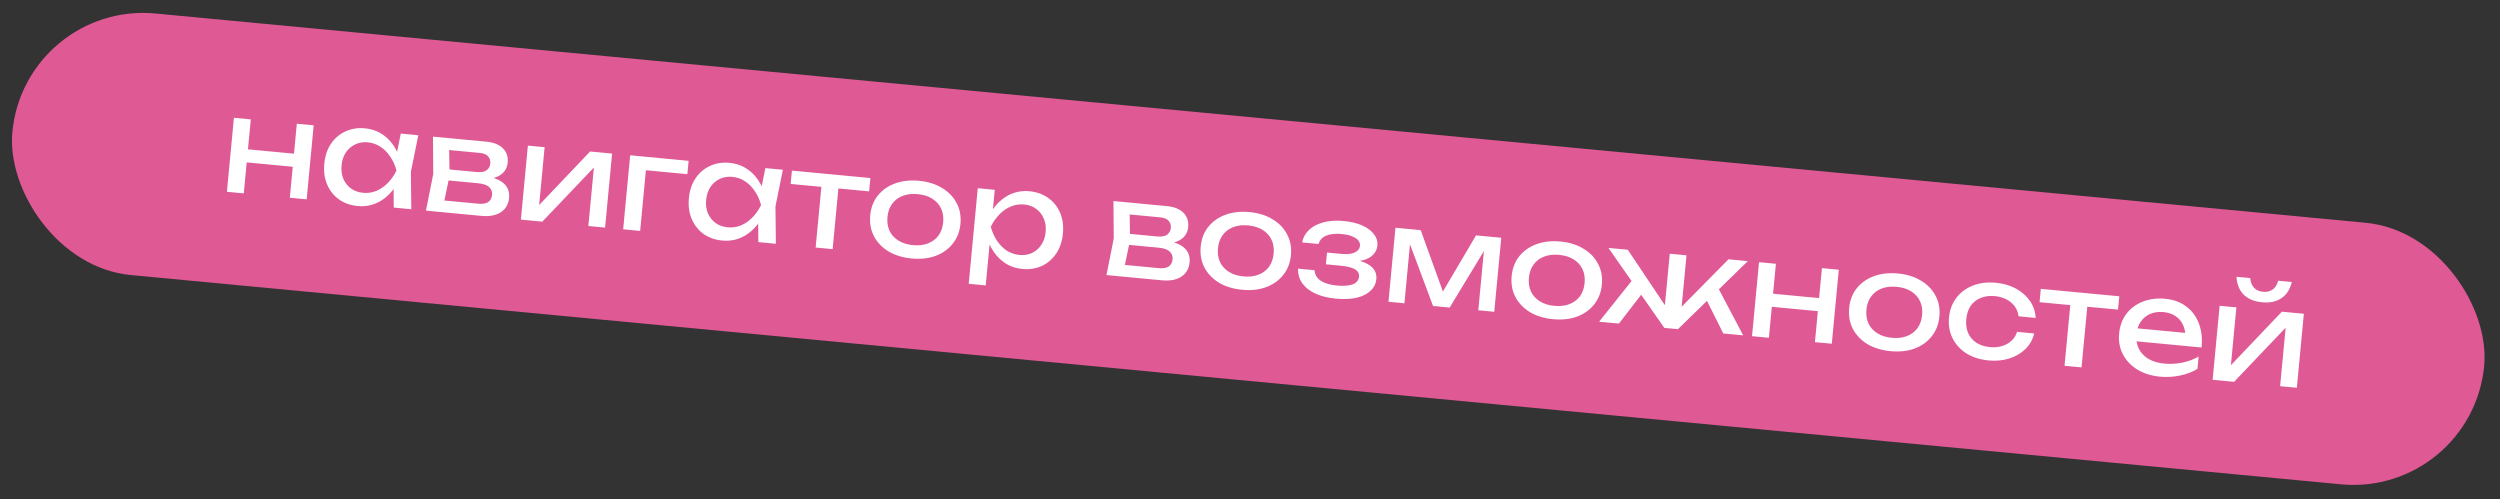
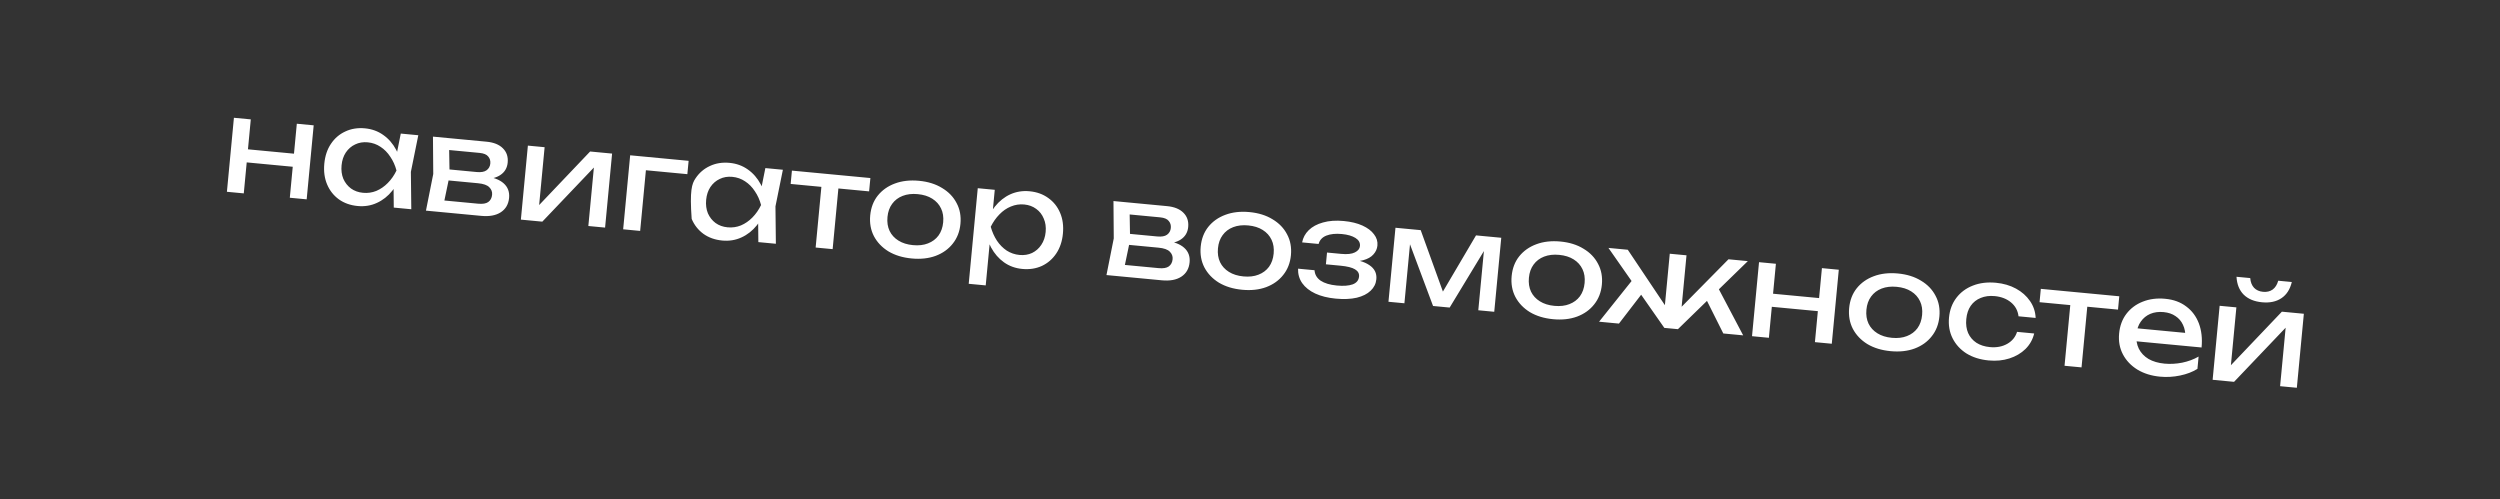
<svg xmlns="http://www.w3.org/2000/svg" width="571" height="114" viewBox="0 0 571 114" fill="none">
  <rect x="0" y="0" width="571" height="114" fill="#333333" stroke="none" />
-   <rect x="5.655" y="0.258" width="567.082" height="60" rx="30" transform="rotate(5.409 5.655 0.258)" fill="#DF5995" />
-   <path d="M53.427 26.9L57.28 27.265L55.679 44.169L51.826 43.804L53.427 26.9ZM67.793 28.26L71.645 28.625L70.045 45.529L66.192 45.164L67.793 28.26ZM54.959 33.946L68.758 35.252L68.475 38.239L54.677 36.932L54.959 33.946ZM89.937 47.413L89.874 41.079L90.857 38.972L90.284 36.748L91.538 30.508L95.54 30.887L93.844 39.255L93.939 47.792L89.937 47.413ZM91.932 39.074C91.386 40.81 90.612 42.304 89.609 43.555C88.607 44.806 87.424 45.738 86.06 46.352C84.716 46.969 83.257 47.202 81.684 47.053C80.032 46.897 78.603 46.39 77.399 45.532C76.196 44.655 75.299 43.516 74.709 42.114C74.118 40.712 73.906 39.135 74.072 37.383C74.24 35.611 74.744 34.101 75.585 32.855C76.429 31.589 77.522 30.648 78.866 30.032C80.212 29.396 81.712 29.156 83.364 29.313C84.937 29.462 86.326 29.965 87.53 30.822C88.755 31.681 89.742 32.819 90.492 34.236C91.263 35.635 91.743 37.248 91.932 39.074ZM78.014 37.756C77.907 38.891 78.041 39.918 78.416 40.837C78.812 41.739 79.395 42.477 80.165 43.052C80.936 43.607 81.849 43.935 82.904 44.035C83.98 44.137 84.998 43.992 85.959 43.601C86.922 43.19 87.792 42.589 88.57 41.799C89.37 40.991 90.033 40.039 90.558 38.944C90.248 37.769 89.774 36.72 89.139 35.796C88.525 34.854 87.782 34.1 86.912 33.536C86.043 32.951 85.071 32.608 83.996 32.506C82.941 32.406 81.981 32.567 81.118 32.987C80.256 33.388 79.545 34.004 78.984 34.834C78.445 35.647 78.122 36.621 78.014 37.756ZM97.288 48.109L98.954 39.739L98.888 31.204L111.133 32.364C112.766 32.518 114.005 33.017 114.849 33.861C115.713 34.706 116.082 35.795 115.956 37.129C115.839 38.364 115.277 39.315 114.269 39.983C113.283 40.633 111.958 40.95 110.292 40.932L110.658 40.244C112.606 40.469 114.062 41.008 115.025 41.863C115.989 42.718 116.406 43.832 116.276 45.206C116.138 46.659 115.502 47.754 114.368 48.49C113.255 49.209 111.773 49.48 109.921 49.305L97.288 48.109ZM101.141 47.509L99.812 45.636L109.19 46.523C110.245 46.623 111.021 46.496 111.516 46.141C112.034 45.768 112.327 45.213 112.397 44.477C112.459 43.82 112.243 43.247 111.746 42.758C111.27 42.271 110.415 41.969 109.18 41.852L101.087 41.086L101.324 38.577L108.85 39.289C109.866 39.386 110.621 39.256 111.117 38.901C111.635 38.528 111.924 38.013 111.987 37.356C112.047 36.719 111.887 36.182 111.506 35.744C111.148 35.288 110.491 35.015 109.535 34.924L100.933 34.11L102.558 32.546L102.687 40.092L101.141 47.509ZM118.967 50.161L120.568 33.257L124.391 33.619L122.974 48.582L121.835 48.203L134.784 34.603L139.802 35.078L138.201 51.982L134.378 51.62L135.815 36.448L136.981 36.86L123.865 50.625L118.967 50.161ZM157.281 36.733L156.992 39.779L145.732 38.713L147.694 37.091L146.212 52.741L142.33 52.373L143.93 35.469L157.281 36.733ZM173.207 55.297L173.144 48.963L174.127 46.856L173.554 44.632L174.808 38.392L178.81 38.771L177.114 47.139L177.209 55.676L173.207 55.297ZM175.202 46.958C174.656 48.694 173.882 50.188 172.88 51.439C171.877 52.69 170.694 53.623 169.33 54.237C167.986 54.853 166.528 55.086 164.955 54.937C163.302 54.781 161.873 54.274 160.669 53.417C159.466 52.539 158.57 51.4 157.979 49.998C157.389 48.596 157.176 47.019 157.342 45.267C157.51 43.495 158.014 41.986 158.856 40.739C159.699 39.473 160.792 38.532 162.136 37.916C163.482 37.28 164.982 37.04 166.634 37.197C168.207 37.346 169.596 37.849 170.801 38.706C172.025 39.565 173.012 40.703 173.762 42.12C174.533 43.519 175.014 45.132 175.202 46.958ZM161.285 45.64C161.177 46.775 161.311 47.802 161.686 48.722C162.083 49.623 162.666 50.361 163.435 50.936C164.206 51.491 165.119 51.819 166.174 51.919C167.25 52.021 168.268 51.876 169.229 51.485C170.192 51.074 171.063 50.473 171.84 49.683C172.64 48.875 173.303 47.923 173.828 46.828C173.518 45.653 173.045 44.604 172.409 43.68C171.795 42.738 171.053 41.984 170.182 41.42C169.313 40.835 168.341 40.492 167.266 40.391C166.211 40.291 165.251 40.451 164.388 40.871C163.526 41.272 162.815 41.888 162.254 42.718C161.715 43.531 161.392 44.505 161.285 45.64ZM187.765 40.975L191.648 41.343L190.175 56.903L186.292 56.536L187.765 40.975ZM180.874 38.967L198.794 40.663L198.505 43.71L180.586 42.013L180.874 38.967ZM208.221 59.034C206.17 58.84 204.403 58.301 202.92 57.417C201.458 56.515 200.353 55.356 199.603 53.939C198.873 52.524 198.591 50.94 198.757 49.188C198.925 47.416 199.499 45.913 200.48 44.68C201.482 43.429 202.785 42.508 204.388 41.916C206.012 41.307 207.85 41.099 209.901 41.293C211.952 41.487 213.708 42.035 215.169 42.937C216.653 43.821 217.759 44.97 218.489 46.385C219.241 47.782 219.533 49.367 219.365 51.139C219.199 52.891 218.615 54.393 217.613 55.644C216.63 56.897 215.326 57.828 213.702 58.438C212.099 59.029 210.272 59.228 208.221 59.034ZM208.51 55.987C209.824 56.112 210.971 55.98 211.952 55.59C212.953 55.203 213.753 54.606 214.352 53.798C214.953 52.971 215.309 51.961 215.423 50.766C215.536 49.571 215.374 48.521 214.937 47.616C214.503 46.691 213.83 45.944 212.92 45.376C212.029 44.809 210.927 44.464 209.612 44.34C208.318 44.217 207.171 44.349 206.17 44.737C205.169 45.124 204.368 45.731 203.767 46.559C203.169 47.366 202.813 48.367 202.699 49.561C202.586 50.756 202.747 51.816 203.182 52.741C203.619 53.646 204.292 54.383 205.203 54.951C206.113 55.52 207.215 55.865 208.51 55.987ZM223.321 42.986L227.204 43.353L226.647 49.237L226.411 49.817L226.089 53.222L226.169 54.285L225.137 65.186L221.254 64.818L223.321 42.986ZM224.91 51.664C225.458 49.908 226.233 48.414 227.233 47.183C228.235 45.932 229.409 44.998 230.753 44.383C232.117 43.768 233.585 43.536 235.158 43.685C236.811 43.841 238.238 44.358 239.441 45.235C240.646 46.093 241.543 47.222 242.134 48.624C242.726 50.006 242.938 51.583 242.77 53.355C242.605 55.107 242.1 56.617 241.257 57.883C240.414 59.149 239.319 60.1 237.973 60.736C236.629 61.352 235.131 61.582 233.478 61.425C231.905 61.276 230.517 60.773 229.312 59.916C228.108 59.059 227.12 57.92 226.351 56.502C225.601 55.084 225.121 53.472 224.91 51.664ZM238.828 52.982C238.936 51.847 238.791 50.829 238.394 49.927C238.019 49.008 237.446 48.271 236.675 47.715C235.906 47.141 234.993 46.803 233.938 46.703C232.883 46.603 231.864 46.758 230.881 47.167C229.92 47.558 229.049 48.159 228.269 48.969C227.491 49.759 226.83 50.701 226.284 51.794C226.615 52.971 227.087 54.03 227.701 54.972C228.317 55.894 229.059 56.647 229.928 57.232C230.818 57.798 231.791 58.132 232.847 58.231C233.902 58.331 234.86 58.181 235.722 57.781C236.585 57.36 237.287 56.743 237.826 55.931C238.386 55.1 238.721 54.117 238.828 52.982ZM252.716 62.825L254.382 54.455L254.316 45.92L266.561 47.08C268.194 47.234 269.433 47.733 270.277 48.577C271.141 49.422 271.51 50.511 271.384 51.846C271.267 53.08 270.705 54.031 269.697 54.699C268.711 55.349 267.386 55.666 265.72 55.649L266.086 54.96C268.034 55.185 269.49 55.724 270.453 56.579C271.417 57.434 271.834 58.548 271.704 59.922C271.566 61.375 270.93 62.47 269.796 63.206C268.683 63.925 267.201 64.196 265.349 64.021L252.716 62.825ZM256.569 62.225L255.24 60.352L264.618 61.24C265.673 61.34 266.449 61.212 266.944 60.857C267.462 60.484 267.755 59.929 267.825 59.193C267.887 58.536 267.67 57.963 267.174 57.474C266.698 56.987 265.843 56.685 264.608 56.568L256.514 55.802L256.752 53.293L264.278 54.005C265.294 54.102 266.049 53.972 266.545 53.617C267.062 53.245 267.352 52.73 267.415 52.072C267.475 51.435 267.315 50.898 266.934 50.46C266.576 50.004 265.919 49.731 264.963 49.641L256.361 48.826L257.986 47.262L258.115 54.808L256.569 62.225ZM283.704 66.181C281.653 65.987 279.886 65.448 278.403 64.564C276.941 63.662 275.836 62.503 275.086 61.086C274.356 59.67 274.074 58.087 274.24 56.335C274.408 54.563 274.982 53.06 275.962 51.827C276.965 50.576 278.267 49.655 279.87 49.063C281.495 48.453 283.333 48.246 285.384 48.44C287.434 48.634 289.191 49.182 290.652 50.084C292.135 50.968 293.242 52.117 293.972 53.532C294.724 54.929 295.015 56.514 294.848 58.286C294.682 60.038 294.098 61.54 293.095 62.791C292.113 64.044 290.809 64.975 289.185 65.585C287.582 66.176 285.755 66.375 283.704 66.181ZM283.992 63.134C285.306 63.259 286.454 63.126 287.435 62.737C288.436 62.35 289.236 61.752 289.835 60.945C290.435 60.118 290.792 59.107 290.905 57.913C291.018 56.718 290.857 55.668 290.42 54.763C289.985 53.838 289.313 53.091 288.402 52.523C287.512 51.956 286.409 51.611 285.095 51.486C283.801 51.364 282.653 51.496 281.652 51.884C280.651 52.271 279.851 52.878 279.25 53.705C278.651 54.513 278.295 55.513 278.182 56.708C278.069 57.903 278.23 58.963 278.665 59.888C279.101 60.793 279.775 61.53 280.685 62.098C281.596 62.666 282.698 63.012 283.992 63.134ZM305.049 68.202C303.257 68.032 301.706 67.644 300.398 67.038C299.109 66.434 298.119 65.647 297.427 64.677C296.755 63.71 296.438 62.605 296.475 61.363L300.238 61.719C300.305 62.71 300.772 63.508 301.639 64.112C302.528 64.698 303.758 65.066 305.331 65.215C306.845 65.358 308.048 65.271 308.942 64.954C309.838 64.617 310.326 64.02 310.407 63.164C310.473 62.467 310.164 61.916 309.479 61.509C308.814 61.105 307.715 60.83 306.182 60.685L302.837 60.368L303.092 57.68L306.347 57.989C307.721 58.119 308.756 58.006 309.453 57.65C310.169 57.296 310.557 56.81 310.615 56.193C310.687 55.436 310.343 54.821 309.585 54.347C308.826 53.874 307.799 53.576 306.505 53.453C305.072 53.318 303.885 53.436 302.946 53.809C302.007 54.182 301.414 54.819 301.168 55.72L297.405 55.364C297.606 54.298 298.106 53.371 298.903 52.583C299.723 51.776 300.814 51.187 302.175 50.813C303.538 50.42 305.125 50.309 306.937 50.481C308.59 50.637 310.004 50.982 311.179 51.515C312.354 52.048 313.235 52.714 313.822 53.513C314.431 54.294 314.692 55.153 314.603 56.088C314.531 56.845 314.226 57.519 313.688 58.111C313.17 58.705 312.395 59.144 311.364 59.428C310.352 59.714 309.07 59.783 307.517 59.636L307.565 59.128C309.842 59.264 311.575 59.739 312.764 60.555C313.954 61.35 314.485 62.425 314.357 63.779C314.261 64.795 313.827 65.668 313.054 66.398C312.302 67.13 311.247 67.663 309.889 67.997C308.534 68.311 306.92 68.379 305.049 68.202ZM317.124 68.923L318.725 52.019L324.489 52.564L330.172 68.29L328.649 68.146L337.122 53.761L342.887 54.306L341.286 71.211L337.642 70.866L339.121 55.246L340.137 55.342L331.102 70.246L327.309 69.887L321.226 53.611L322.244 53.678L320.768 69.268L317.124 68.923ZM354.724 72.905C352.673 72.711 350.906 72.172 349.423 71.288C347.961 70.386 346.856 69.227 346.106 67.81C345.376 66.395 345.094 64.811 345.26 63.059C345.428 61.287 346.002 59.784 346.983 58.551C347.985 57.3 349.288 56.379 350.891 55.787C352.515 55.178 354.353 54.97 356.404 55.164C358.455 55.358 360.211 55.906 361.672 56.808C363.156 57.692 364.262 58.841 364.992 60.257C365.744 61.654 366.036 63.238 365.868 65.01C365.702 66.762 365.118 68.264 364.116 69.515C363.133 70.768 361.829 71.699 360.205 72.309C358.602 72.9 356.775 73.099 354.724 72.905ZM355.013 69.859C356.327 69.983 357.474 69.851 358.455 69.461C359.456 69.074 360.256 68.477 360.855 67.669C361.456 66.843 361.812 65.832 361.926 64.637C362.039 63.442 361.877 62.392 361.44 61.487C361.006 60.562 360.333 59.815 359.423 59.247C358.532 58.681 357.43 58.335 356.115 58.211C354.821 58.088 353.674 58.221 352.673 58.608C351.672 58.995 350.871 59.602 350.27 60.43C349.672 61.237 349.316 62.238 349.203 63.432C349.089 64.627 349.25 65.687 349.685 66.612C350.122 67.517 350.795 68.254 351.706 68.822C352.616 69.391 353.718 69.736 355.013 69.859ZM365.229 73.478L373.331 63.336L375.817 66.043L369.769 73.907L365.229 73.478ZM393.602 76.164L389.167 67.307L392.087 65.112L398.142 76.594L393.602 76.164ZM383.914 71.872L382.818 71.346L394.784 59.22L399.205 59.639L383.238 75.183L380.132 74.889L367.367 56.624L371.787 57.043L381.265 71.199L380.091 71.51L381.374 57.95L385.197 58.312L383.914 71.872ZM401.762 59.881L405.614 60.245L404.014 77.15L400.161 76.785L401.762 59.881ZM416.127 61.241L419.98 61.606L418.38 78.51L414.527 78.145L416.127 61.241ZM403.294 66.927L417.092 68.233L416.81 71.22L403.011 69.913L403.294 66.927ZM431.811 80.204C429.76 80.01 427.993 79.471 426.51 78.587C425.048 77.685 423.943 76.526 423.193 75.109C422.463 73.694 422.181 72.11 422.347 70.358C422.515 68.586 423.089 67.083 424.07 65.85C425.072 64.599 426.375 63.678 427.978 63.086C429.602 62.477 431.44 62.269 433.491 62.463C435.542 62.657 437.298 63.205 438.759 64.107C440.243 64.991 441.349 66.14 442.079 67.555C442.831 68.952 443.123 70.537 442.955 72.309C442.789 74.061 442.205 75.563 441.202 76.814C440.22 78.067 438.916 78.998 437.292 79.608C435.689 80.199 433.862 80.398 431.811 80.204ZM432.1 77.157C433.414 77.282 434.561 77.149 435.542 76.76C436.543 76.373 437.343 75.775 437.942 74.968C438.543 74.141 438.899 73.13 439.012 71.936C439.126 70.741 438.964 69.691 438.527 68.786C438.092 67.861 437.42 67.114 436.509 66.546C435.619 65.979 434.516 65.634 433.202 65.509C431.908 65.387 430.761 65.519 429.76 65.907C428.759 66.294 427.958 66.901 427.357 67.728C426.758 68.535 426.403 69.536 426.289 70.731C426.176 71.926 426.337 72.986 426.772 73.911C427.208 74.816 427.882 75.553 428.792 76.121C429.703 76.689 430.805 77.035 432.1 77.157ZM464.608 76.167C464.277 77.542 463.612 78.725 462.614 79.715C461.619 80.685 460.395 81.403 458.945 81.869C457.495 82.334 455.913 82.486 454.201 82.323C452.25 82.139 450.562 81.607 449.139 80.729C447.737 79.833 446.681 78.678 445.971 77.265C445.261 75.852 444.989 74.269 445.155 72.517C445.321 70.765 445.885 69.261 446.848 68.007C447.81 66.752 449.063 65.826 450.606 65.229C452.171 64.613 453.93 64.398 455.881 64.583C457.593 64.745 459.118 65.191 460.455 65.92C461.792 66.649 462.858 67.594 463.652 68.754C464.448 69.894 464.879 71.18 464.944 72.613L461.032 72.243C460.874 70.942 460.301 69.883 459.313 69.066C458.326 68.25 457.086 67.771 455.592 67.629C454.398 67.516 453.33 67.656 452.389 68.049C451.449 68.422 450.689 69.023 450.108 69.852C449.549 70.663 449.213 71.676 449.098 72.891C448.984 74.085 449.125 75.143 449.52 76.064C449.935 76.988 450.568 77.731 451.419 78.293C452.271 78.836 453.295 79.164 454.49 79.277C456.003 79.42 457.322 79.174 458.447 78.537C459.572 77.9 460.321 76.987 460.695 75.797L464.608 76.167ZM473.013 67.983L476.896 68.35L475.423 83.911L471.54 83.543L473.013 67.983ZM466.122 65.974L484.042 67.671L483.753 70.717L465.833 69.021L466.122 65.974ZM493.349 86.03C491.378 85.844 489.661 85.309 488.198 84.427C486.736 83.526 485.63 82.366 484.881 80.949C484.131 79.532 483.84 77.938 484.008 76.166C484.174 74.413 484.727 72.919 485.668 71.682C486.63 70.427 487.873 69.5 489.396 68.901C490.941 68.284 492.66 68.065 494.551 68.244C496.443 68.423 498.035 69.006 499.328 69.992C500.642 70.96 501.605 72.247 502.217 73.852C502.828 75.457 503.036 77.294 502.84 79.365L486.921 77.858L487.201 74.901L501.179 76.225L499.133 77.146C499.178 76.025 499 75.044 498.598 74.202C498.215 73.362 497.645 72.696 496.889 72.202C496.154 71.691 495.248 71.384 494.173 71.282C493.038 71.175 492.021 71.309 491.122 71.686C490.242 72.065 489.524 72.65 488.967 73.441C488.411 74.212 488.08 75.165 487.973 76.3C487.854 77.554 488.03 78.666 488.501 79.635C488.991 80.605 489.731 81.388 490.719 81.984C491.729 82.562 492.951 82.919 494.385 83.055C495.679 83.177 497.022 83.103 498.413 82.833C499.807 82.543 501.056 82.079 502.161 81.44L501.896 84.248C500.785 84.946 499.461 85.454 497.924 85.77C496.408 86.089 494.883 86.175 493.349 86.03ZM505.364 86.746L506.965 69.841L510.788 70.203L509.371 85.166L508.232 84.787L521.181 71.188L526.199 71.663L524.598 88.567L520.775 88.205L522.212 73.033L523.378 73.445L510.262 87.21L505.364 86.746ZM516.653 69.041C514.861 68.871 513.46 68.287 512.45 67.287C511.46 66.289 510.915 64.932 510.817 63.215L513.953 63.512C514.025 64.443 514.317 65.184 514.827 65.734C515.339 66.265 516.023 66.571 516.88 66.652C517.736 66.733 518.465 66.561 519.068 66.136C519.673 65.691 520.098 65.018 520.344 64.117L523.45 64.411C523.051 66.081 522.261 67.312 521.081 68.104C519.902 68.897 518.426 69.209 516.653 69.041Z" fill="white" />
+   <path d="M53.427 26.9L57.28 27.265L55.679 44.169L51.826 43.804L53.427 26.9ZM67.793 28.26L71.645 28.625L70.045 45.529L66.192 45.164L67.793 28.26ZM54.959 33.946L68.758 35.252L68.475 38.239L54.677 36.932L54.959 33.946ZM89.937 47.413L89.874 41.079L90.857 38.972L90.284 36.748L91.538 30.508L95.54 30.887L93.844 39.255L93.939 47.792L89.937 47.413ZM91.932 39.074C91.386 40.81 90.612 42.304 89.609 43.555C88.607 44.806 87.424 45.738 86.06 46.352C84.716 46.969 83.257 47.202 81.684 47.053C80.032 46.897 78.603 46.39 77.399 45.532C76.196 44.655 75.299 43.516 74.709 42.114C74.118 40.712 73.906 39.135 74.072 37.383C74.24 35.611 74.744 34.101 75.585 32.855C76.429 31.589 77.522 30.648 78.866 30.032C80.212 29.396 81.712 29.156 83.364 29.313C84.937 29.462 86.326 29.965 87.53 30.822C88.755 31.681 89.742 32.819 90.492 34.236C91.263 35.635 91.743 37.248 91.932 39.074ZM78.014 37.756C77.907 38.891 78.041 39.918 78.416 40.837C78.812 41.739 79.395 42.477 80.165 43.052C80.936 43.607 81.849 43.935 82.904 44.035C83.98 44.137 84.998 43.992 85.959 43.601C86.922 43.19 87.792 42.589 88.57 41.799C89.37 40.991 90.033 40.039 90.558 38.944C90.248 37.769 89.774 36.72 89.139 35.796C88.525 34.854 87.782 34.1 86.912 33.536C86.043 32.951 85.071 32.608 83.996 32.506C82.941 32.406 81.981 32.567 81.118 32.987C80.256 33.388 79.545 34.004 78.984 34.834C78.445 35.647 78.122 36.621 78.014 37.756ZM97.288 48.109L98.954 39.739L98.888 31.204L111.133 32.364C112.766 32.518 114.005 33.017 114.849 33.861C115.713 34.706 116.082 35.795 115.956 37.129C115.839 38.364 115.277 39.315 114.269 39.983C113.283 40.633 111.958 40.95 110.292 40.932L110.658 40.244C112.606 40.469 114.062 41.008 115.025 41.863C115.989 42.718 116.406 43.832 116.276 45.206C116.138 46.659 115.502 47.754 114.368 48.49C113.255 49.209 111.773 49.48 109.921 49.305L97.288 48.109ZM101.141 47.509L99.812 45.636L109.19 46.523C110.245 46.623 111.021 46.496 111.516 46.141C112.034 45.768 112.327 45.213 112.397 44.477C112.459 43.82 112.243 43.247 111.746 42.758C111.27 42.271 110.415 41.969 109.18 41.852L101.087 41.086L101.324 38.577L108.85 39.289C109.866 39.386 110.621 39.256 111.117 38.901C111.635 38.528 111.924 38.013 111.987 37.356C112.047 36.719 111.887 36.182 111.506 35.744C111.148 35.288 110.491 35.015 109.535 34.924L100.933 34.11L102.558 32.546L102.687 40.092L101.141 47.509ZM118.967 50.161L120.568 33.257L124.391 33.619L122.974 48.582L121.835 48.203L134.784 34.603L139.802 35.078L138.201 51.982L134.378 51.62L135.815 36.448L136.981 36.86L123.865 50.625L118.967 50.161ZM157.281 36.733L156.992 39.779L145.732 38.713L147.694 37.091L146.212 52.741L142.33 52.373L143.93 35.469L157.281 36.733ZM173.207 55.297L173.144 48.963L174.127 46.856L173.554 44.632L174.808 38.392L178.81 38.771L177.114 47.139L177.209 55.676L173.207 55.297ZM175.202 46.958C174.656 48.694 173.882 50.188 172.88 51.439C171.877 52.69 170.694 53.623 169.33 54.237C167.986 54.853 166.528 55.086 164.955 54.937C163.302 54.781 161.873 54.274 160.669 53.417C159.466 52.539 158.57 51.4 157.979 49.998C157.51 43.495 158.014 41.986 158.856 40.739C159.699 39.473 160.792 38.532 162.136 37.916C163.482 37.28 164.982 37.04 166.634 37.197C168.207 37.346 169.596 37.849 170.801 38.706C172.025 39.565 173.012 40.703 173.762 42.12C174.533 43.519 175.014 45.132 175.202 46.958ZM161.285 45.64C161.177 46.775 161.311 47.802 161.686 48.722C162.083 49.623 162.666 50.361 163.435 50.936C164.206 51.491 165.119 51.819 166.174 51.919C167.25 52.021 168.268 51.876 169.229 51.485C170.192 51.074 171.063 50.473 171.84 49.683C172.64 48.875 173.303 47.923 173.828 46.828C173.518 45.653 173.045 44.604 172.409 43.68C171.795 42.738 171.053 41.984 170.182 41.42C169.313 40.835 168.341 40.492 167.266 40.391C166.211 40.291 165.251 40.451 164.388 40.871C163.526 41.272 162.815 41.888 162.254 42.718C161.715 43.531 161.392 44.505 161.285 45.64ZM187.765 40.975L191.648 41.343L190.175 56.903L186.292 56.536L187.765 40.975ZM180.874 38.967L198.794 40.663L198.505 43.71L180.586 42.013L180.874 38.967ZM208.221 59.034C206.17 58.84 204.403 58.301 202.92 57.417C201.458 56.515 200.353 55.356 199.603 53.939C198.873 52.524 198.591 50.94 198.757 49.188C198.925 47.416 199.499 45.913 200.48 44.68C201.482 43.429 202.785 42.508 204.388 41.916C206.012 41.307 207.85 41.099 209.901 41.293C211.952 41.487 213.708 42.035 215.169 42.937C216.653 43.821 217.759 44.97 218.489 46.385C219.241 47.782 219.533 49.367 219.365 51.139C219.199 52.891 218.615 54.393 217.613 55.644C216.63 56.897 215.326 57.828 213.702 58.438C212.099 59.029 210.272 59.228 208.221 59.034ZM208.51 55.987C209.824 56.112 210.971 55.98 211.952 55.59C212.953 55.203 213.753 54.606 214.352 53.798C214.953 52.971 215.309 51.961 215.423 50.766C215.536 49.571 215.374 48.521 214.937 47.616C214.503 46.691 213.83 45.944 212.92 45.376C212.029 44.809 210.927 44.464 209.612 44.34C208.318 44.217 207.171 44.349 206.17 44.737C205.169 45.124 204.368 45.731 203.767 46.559C203.169 47.366 202.813 48.367 202.699 49.561C202.586 50.756 202.747 51.816 203.182 52.741C203.619 53.646 204.292 54.383 205.203 54.951C206.113 55.52 207.215 55.865 208.51 55.987ZM223.321 42.986L227.204 43.353L226.647 49.237L226.411 49.817L226.089 53.222L226.169 54.285L225.137 65.186L221.254 64.818L223.321 42.986ZM224.91 51.664C225.458 49.908 226.233 48.414 227.233 47.183C228.235 45.932 229.409 44.998 230.753 44.383C232.117 43.768 233.585 43.536 235.158 43.685C236.811 43.841 238.238 44.358 239.441 45.235C240.646 46.093 241.543 47.222 242.134 48.624C242.726 50.006 242.938 51.583 242.77 53.355C242.605 55.107 242.1 56.617 241.257 57.883C240.414 59.149 239.319 60.1 237.973 60.736C236.629 61.352 235.131 61.582 233.478 61.425C231.905 61.276 230.517 60.773 229.312 59.916C228.108 59.059 227.12 57.92 226.351 56.502C225.601 55.084 225.121 53.472 224.91 51.664ZM238.828 52.982C238.936 51.847 238.791 50.829 238.394 49.927C238.019 49.008 237.446 48.271 236.675 47.715C235.906 47.141 234.993 46.803 233.938 46.703C232.883 46.603 231.864 46.758 230.881 47.167C229.92 47.558 229.049 48.159 228.269 48.969C227.491 49.759 226.83 50.701 226.284 51.794C226.615 52.971 227.087 54.03 227.701 54.972C228.317 55.894 229.059 56.647 229.928 57.232C230.818 57.798 231.791 58.132 232.847 58.231C233.902 58.331 234.86 58.181 235.722 57.781C236.585 57.36 237.287 56.743 237.826 55.931C238.386 55.1 238.721 54.117 238.828 52.982ZM252.716 62.825L254.382 54.455L254.316 45.92L266.561 47.08C268.194 47.234 269.433 47.733 270.277 48.577C271.141 49.422 271.51 50.511 271.384 51.846C271.267 53.08 270.705 54.031 269.697 54.699C268.711 55.349 267.386 55.666 265.72 55.649L266.086 54.96C268.034 55.185 269.49 55.724 270.453 56.579C271.417 57.434 271.834 58.548 271.704 59.922C271.566 61.375 270.93 62.47 269.796 63.206C268.683 63.925 267.201 64.196 265.349 64.021L252.716 62.825ZM256.569 62.225L255.24 60.352L264.618 61.24C265.673 61.34 266.449 61.212 266.944 60.857C267.462 60.484 267.755 59.929 267.825 59.193C267.887 58.536 267.67 57.963 267.174 57.474C266.698 56.987 265.843 56.685 264.608 56.568L256.514 55.802L256.752 53.293L264.278 54.005C265.294 54.102 266.049 53.972 266.545 53.617C267.062 53.245 267.352 52.73 267.415 52.072C267.475 51.435 267.315 50.898 266.934 50.46C266.576 50.004 265.919 49.731 264.963 49.641L256.361 48.826L257.986 47.262L258.115 54.808L256.569 62.225ZM283.704 66.181C281.653 65.987 279.886 65.448 278.403 64.564C276.941 63.662 275.836 62.503 275.086 61.086C274.356 59.67 274.074 58.087 274.24 56.335C274.408 54.563 274.982 53.06 275.962 51.827C276.965 50.576 278.267 49.655 279.87 49.063C281.495 48.453 283.333 48.246 285.384 48.44C287.434 48.634 289.191 49.182 290.652 50.084C292.135 50.968 293.242 52.117 293.972 53.532C294.724 54.929 295.015 56.514 294.848 58.286C294.682 60.038 294.098 61.54 293.095 62.791C292.113 64.044 290.809 64.975 289.185 65.585C287.582 66.176 285.755 66.375 283.704 66.181ZM283.992 63.134C285.306 63.259 286.454 63.126 287.435 62.737C288.436 62.35 289.236 61.752 289.835 60.945C290.435 60.118 290.792 59.107 290.905 57.913C291.018 56.718 290.857 55.668 290.42 54.763C289.985 53.838 289.313 53.091 288.402 52.523C287.512 51.956 286.409 51.611 285.095 51.486C283.801 51.364 282.653 51.496 281.652 51.884C280.651 52.271 279.851 52.878 279.25 53.705C278.651 54.513 278.295 55.513 278.182 56.708C278.069 57.903 278.23 58.963 278.665 59.888C279.101 60.793 279.775 61.53 280.685 62.098C281.596 62.666 282.698 63.012 283.992 63.134ZM305.049 68.202C303.257 68.032 301.706 67.644 300.398 67.038C299.109 66.434 298.119 65.647 297.427 64.677C296.755 63.71 296.438 62.605 296.475 61.363L300.238 61.719C300.305 62.71 300.772 63.508 301.639 64.112C302.528 64.698 303.758 65.066 305.331 65.215C306.845 65.358 308.048 65.271 308.942 64.954C309.838 64.617 310.326 64.02 310.407 63.164C310.473 62.467 310.164 61.916 309.479 61.509C308.814 61.105 307.715 60.83 306.182 60.685L302.837 60.368L303.092 57.68L306.347 57.989C307.721 58.119 308.756 58.006 309.453 57.65C310.169 57.296 310.557 56.81 310.615 56.193C310.687 55.436 310.343 54.821 309.585 54.347C308.826 53.874 307.799 53.576 306.505 53.453C305.072 53.318 303.885 53.436 302.946 53.809C302.007 54.182 301.414 54.819 301.168 55.72L297.405 55.364C297.606 54.298 298.106 53.371 298.903 52.583C299.723 51.776 300.814 51.187 302.175 50.813C303.538 50.42 305.125 50.309 306.937 50.481C308.59 50.637 310.004 50.982 311.179 51.515C312.354 52.048 313.235 52.714 313.822 53.513C314.431 54.294 314.692 55.153 314.603 56.088C314.531 56.845 314.226 57.519 313.688 58.111C313.17 58.705 312.395 59.144 311.364 59.428C310.352 59.714 309.07 59.783 307.517 59.636L307.565 59.128C309.842 59.264 311.575 59.739 312.764 60.555C313.954 61.35 314.485 62.425 314.357 63.779C314.261 64.795 313.827 65.668 313.054 66.398C312.302 67.13 311.247 67.663 309.889 67.997C308.534 68.311 306.92 68.379 305.049 68.202ZM317.124 68.923L318.725 52.019L324.489 52.564L330.172 68.29L328.649 68.146L337.122 53.761L342.887 54.306L341.286 71.211L337.642 70.866L339.121 55.246L340.137 55.342L331.102 70.246L327.309 69.887L321.226 53.611L322.244 53.678L320.768 69.268L317.124 68.923ZM354.724 72.905C352.673 72.711 350.906 72.172 349.423 71.288C347.961 70.386 346.856 69.227 346.106 67.81C345.376 66.395 345.094 64.811 345.26 63.059C345.428 61.287 346.002 59.784 346.983 58.551C347.985 57.3 349.288 56.379 350.891 55.787C352.515 55.178 354.353 54.97 356.404 55.164C358.455 55.358 360.211 55.906 361.672 56.808C363.156 57.692 364.262 58.841 364.992 60.257C365.744 61.654 366.036 63.238 365.868 65.01C365.702 66.762 365.118 68.264 364.116 69.515C363.133 70.768 361.829 71.699 360.205 72.309C358.602 72.9 356.775 73.099 354.724 72.905ZM355.013 69.859C356.327 69.983 357.474 69.851 358.455 69.461C359.456 69.074 360.256 68.477 360.855 67.669C361.456 66.843 361.812 65.832 361.926 64.637C362.039 63.442 361.877 62.392 361.44 61.487C361.006 60.562 360.333 59.815 359.423 59.247C358.532 58.681 357.43 58.335 356.115 58.211C354.821 58.088 353.674 58.221 352.673 58.608C351.672 58.995 350.871 59.602 350.27 60.43C349.672 61.237 349.316 62.238 349.203 63.432C349.089 64.627 349.25 65.687 349.685 66.612C350.122 67.517 350.795 68.254 351.706 68.822C352.616 69.391 353.718 69.736 355.013 69.859ZM365.229 73.478L373.331 63.336L375.817 66.043L369.769 73.907L365.229 73.478ZM393.602 76.164L389.167 67.307L392.087 65.112L398.142 76.594L393.602 76.164ZM383.914 71.872L382.818 71.346L394.784 59.22L399.205 59.639L383.238 75.183L380.132 74.889L367.367 56.624L371.787 57.043L381.265 71.199L380.091 71.51L381.374 57.95L385.197 58.312L383.914 71.872ZM401.762 59.881L405.614 60.245L404.014 77.15L400.161 76.785L401.762 59.881ZM416.127 61.241L419.98 61.606L418.38 78.51L414.527 78.145L416.127 61.241ZM403.294 66.927L417.092 68.233L416.81 71.22L403.011 69.913L403.294 66.927ZM431.811 80.204C429.76 80.01 427.993 79.471 426.51 78.587C425.048 77.685 423.943 76.526 423.193 75.109C422.463 73.694 422.181 72.11 422.347 70.358C422.515 68.586 423.089 67.083 424.07 65.85C425.072 64.599 426.375 63.678 427.978 63.086C429.602 62.477 431.44 62.269 433.491 62.463C435.542 62.657 437.298 63.205 438.759 64.107C440.243 64.991 441.349 66.14 442.079 67.555C442.831 68.952 443.123 70.537 442.955 72.309C442.789 74.061 442.205 75.563 441.202 76.814C440.22 78.067 438.916 78.998 437.292 79.608C435.689 80.199 433.862 80.398 431.811 80.204ZM432.1 77.157C433.414 77.282 434.561 77.149 435.542 76.76C436.543 76.373 437.343 75.775 437.942 74.968C438.543 74.141 438.899 73.13 439.012 71.936C439.126 70.741 438.964 69.691 438.527 68.786C438.092 67.861 437.42 67.114 436.509 66.546C435.619 65.979 434.516 65.634 433.202 65.509C431.908 65.387 430.761 65.519 429.76 65.907C428.759 66.294 427.958 66.901 427.357 67.728C426.758 68.535 426.403 69.536 426.289 70.731C426.176 71.926 426.337 72.986 426.772 73.911C427.208 74.816 427.882 75.553 428.792 76.121C429.703 76.689 430.805 77.035 432.1 77.157ZM464.608 76.167C464.277 77.542 463.612 78.725 462.614 79.715C461.619 80.685 460.395 81.403 458.945 81.869C457.495 82.334 455.913 82.486 454.201 82.323C452.25 82.139 450.562 81.607 449.139 80.729C447.737 79.833 446.681 78.678 445.971 77.265C445.261 75.852 444.989 74.269 445.155 72.517C445.321 70.765 445.885 69.261 446.848 68.007C447.81 66.752 449.063 65.826 450.606 65.229C452.171 64.613 453.93 64.398 455.881 64.583C457.593 64.745 459.118 65.191 460.455 65.92C461.792 66.649 462.858 67.594 463.652 68.754C464.448 69.894 464.879 71.18 464.944 72.613L461.032 72.243C460.874 70.942 460.301 69.883 459.313 69.066C458.326 68.25 457.086 67.771 455.592 67.629C454.398 67.516 453.33 67.656 452.389 68.049C451.449 68.422 450.689 69.023 450.108 69.852C449.549 70.663 449.213 71.676 449.098 72.891C448.984 74.085 449.125 75.143 449.52 76.064C449.935 76.988 450.568 77.731 451.419 78.293C452.271 78.836 453.295 79.164 454.49 79.277C456.003 79.42 457.322 79.174 458.447 78.537C459.572 77.9 460.321 76.987 460.695 75.797L464.608 76.167ZM473.013 67.983L476.896 68.35L475.423 83.911L471.54 83.543L473.013 67.983ZM466.122 65.974L484.042 67.671L483.753 70.717L465.833 69.021L466.122 65.974ZM493.349 86.03C491.378 85.844 489.661 85.309 488.198 84.427C486.736 83.526 485.63 82.366 484.881 80.949C484.131 79.532 483.84 77.938 484.008 76.166C484.174 74.413 484.727 72.919 485.668 71.682C486.63 70.427 487.873 69.5 489.396 68.901C490.941 68.284 492.66 68.065 494.551 68.244C496.443 68.423 498.035 69.006 499.328 69.992C500.642 70.96 501.605 72.247 502.217 73.852C502.828 75.457 503.036 77.294 502.84 79.365L486.921 77.858L487.201 74.901L501.179 76.225L499.133 77.146C499.178 76.025 499 75.044 498.598 74.202C498.215 73.362 497.645 72.696 496.889 72.202C496.154 71.691 495.248 71.384 494.173 71.282C493.038 71.175 492.021 71.309 491.122 71.686C490.242 72.065 489.524 72.65 488.967 73.441C488.411 74.212 488.08 75.165 487.973 76.3C487.854 77.554 488.03 78.666 488.501 79.635C488.991 80.605 489.731 81.388 490.719 81.984C491.729 82.562 492.951 82.919 494.385 83.055C495.679 83.177 497.022 83.103 498.413 82.833C499.807 82.543 501.056 82.079 502.161 81.44L501.896 84.248C500.785 84.946 499.461 85.454 497.924 85.77C496.408 86.089 494.883 86.175 493.349 86.03ZM505.364 86.746L506.965 69.841L510.788 70.203L509.371 85.166L508.232 84.787L521.181 71.188L526.199 71.663L524.598 88.567L520.775 88.205L522.212 73.033L523.378 73.445L510.262 87.21L505.364 86.746ZM516.653 69.041C514.861 68.871 513.46 68.287 512.45 67.287C511.46 66.289 510.915 64.932 510.817 63.215L513.953 63.512C514.025 64.443 514.317 65.184 514.827 65.734C515.339 66.265 516.023 66.571 516.88 66.652C517.736 66.733 518.465 66.561 519.068 66.136C519.673 65.691 520.098 65.018 520.344 64.117L523.45 64.411C523.051 66.081 522.261 67.312 521.081 68.104C519.902 68.897 518.426 69.209 516.653 69.041Z" fill="white" />
</svg>